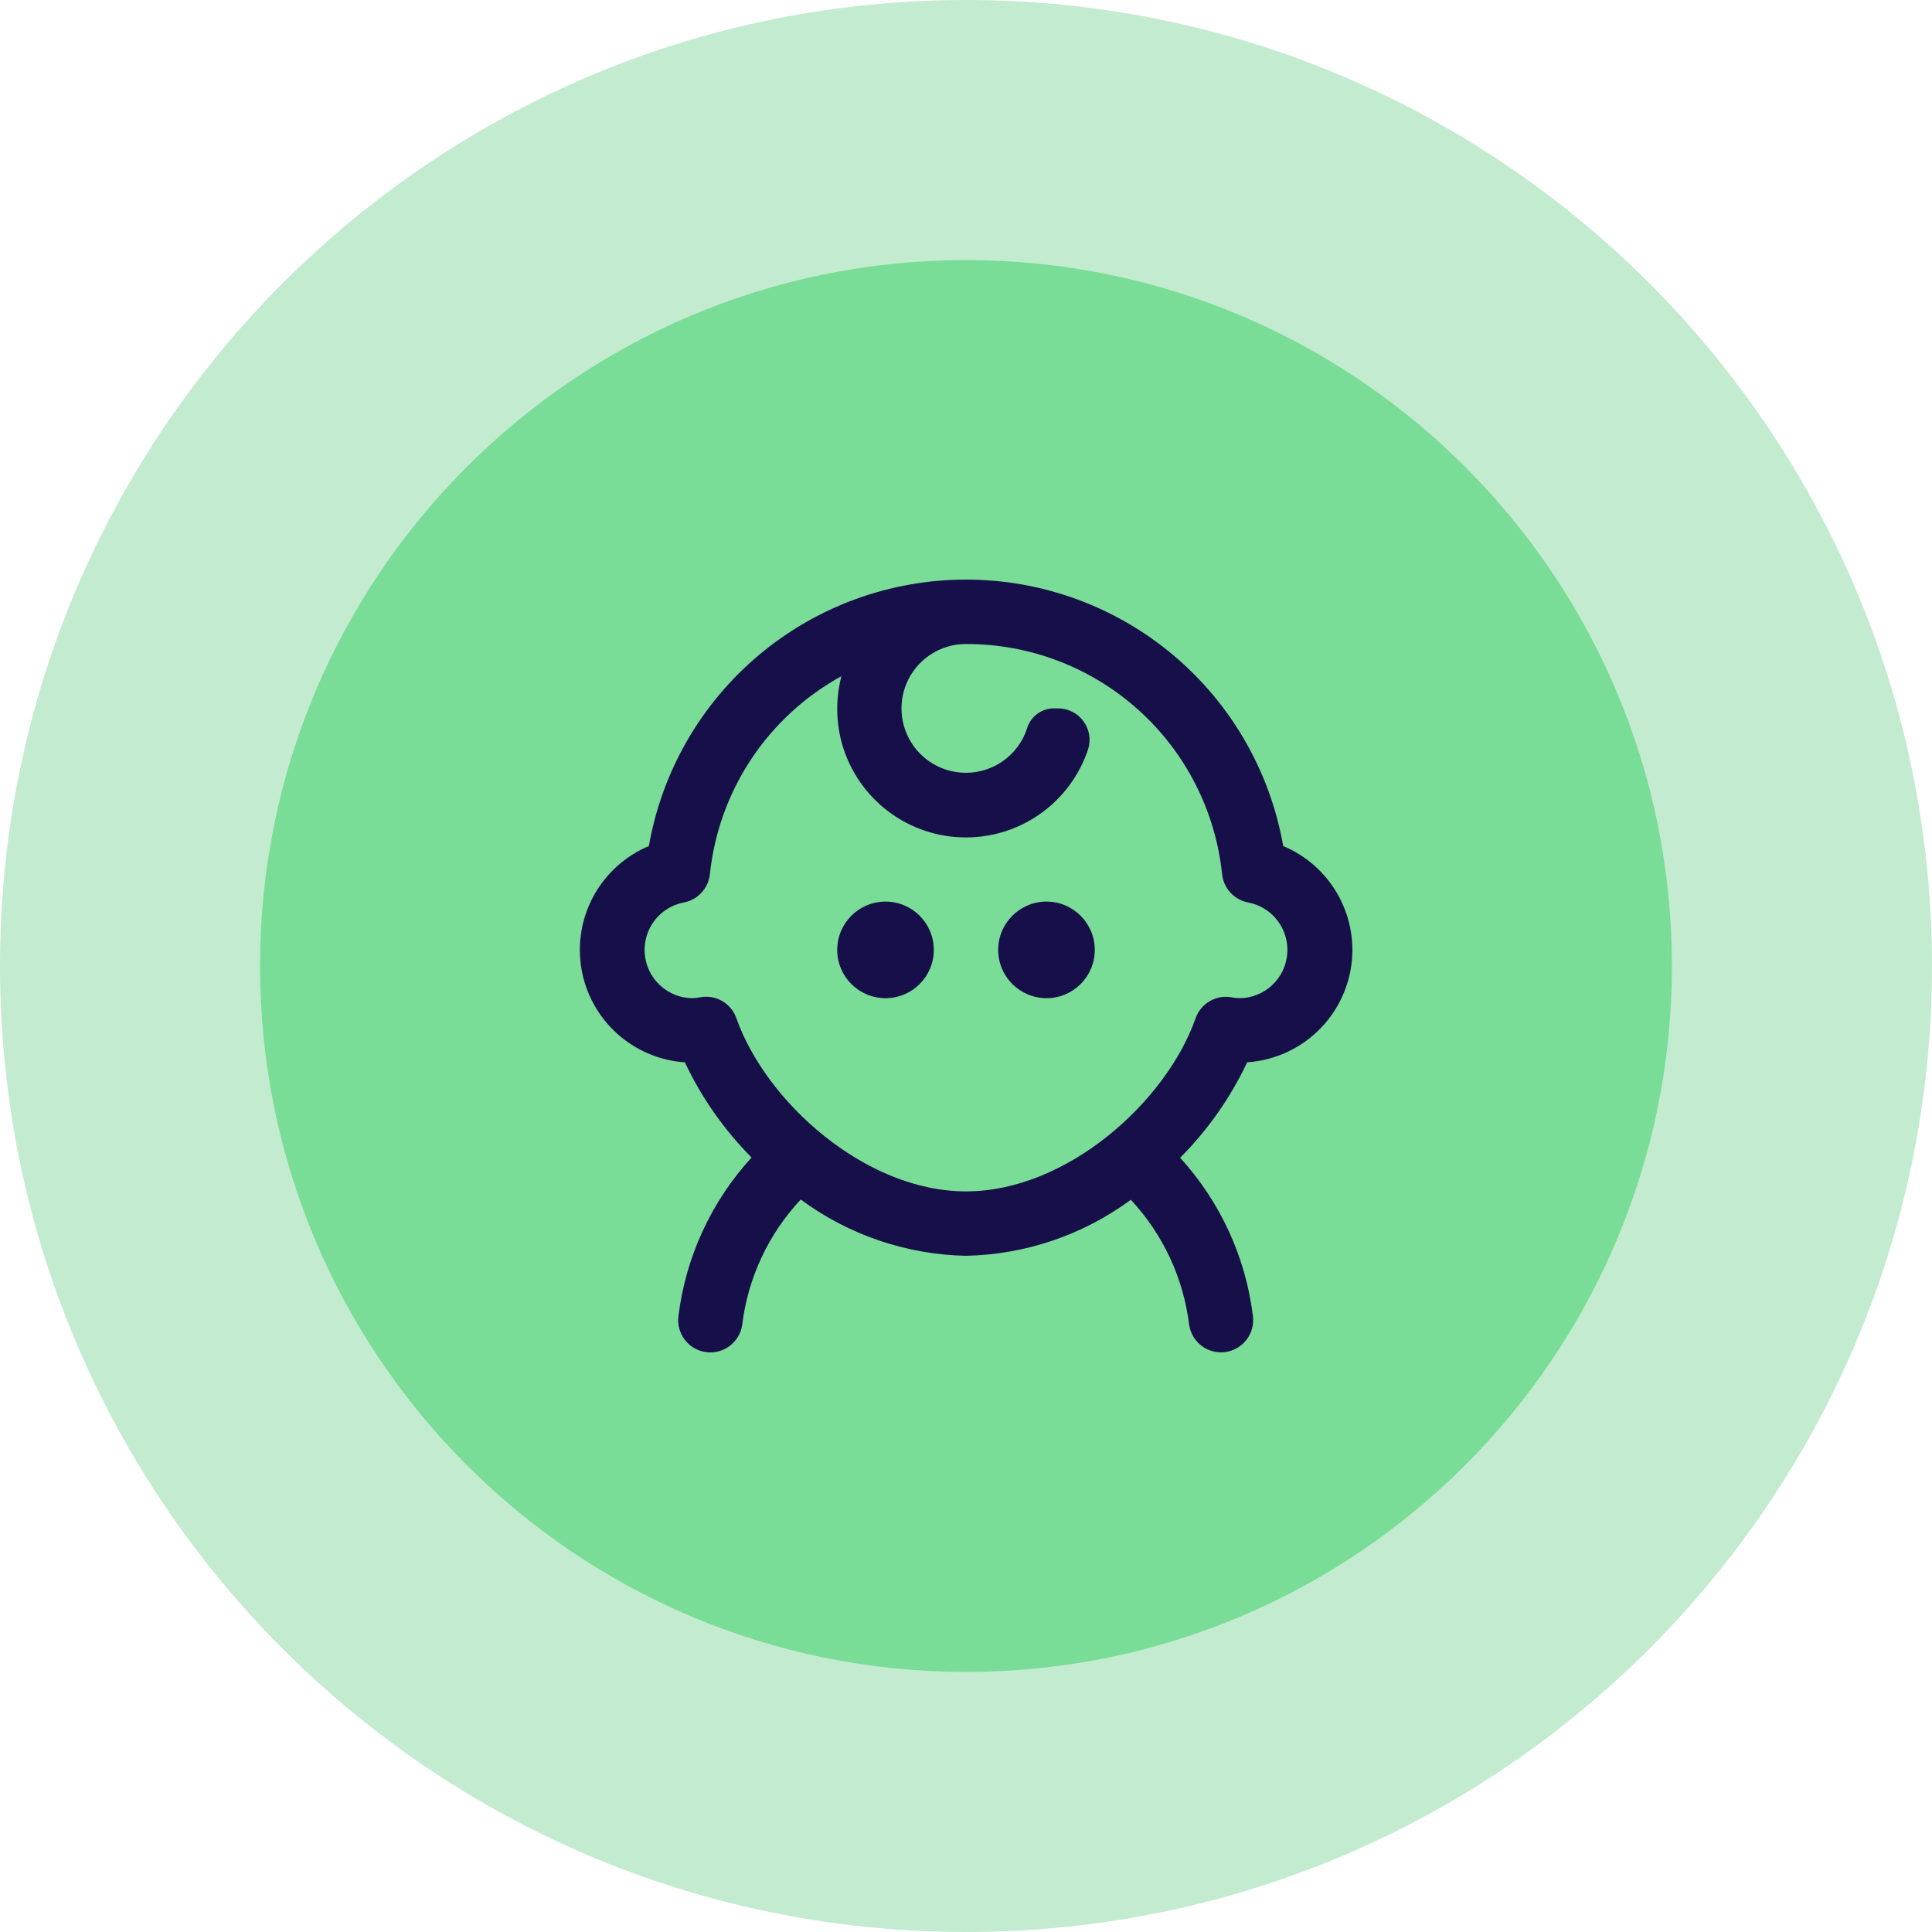
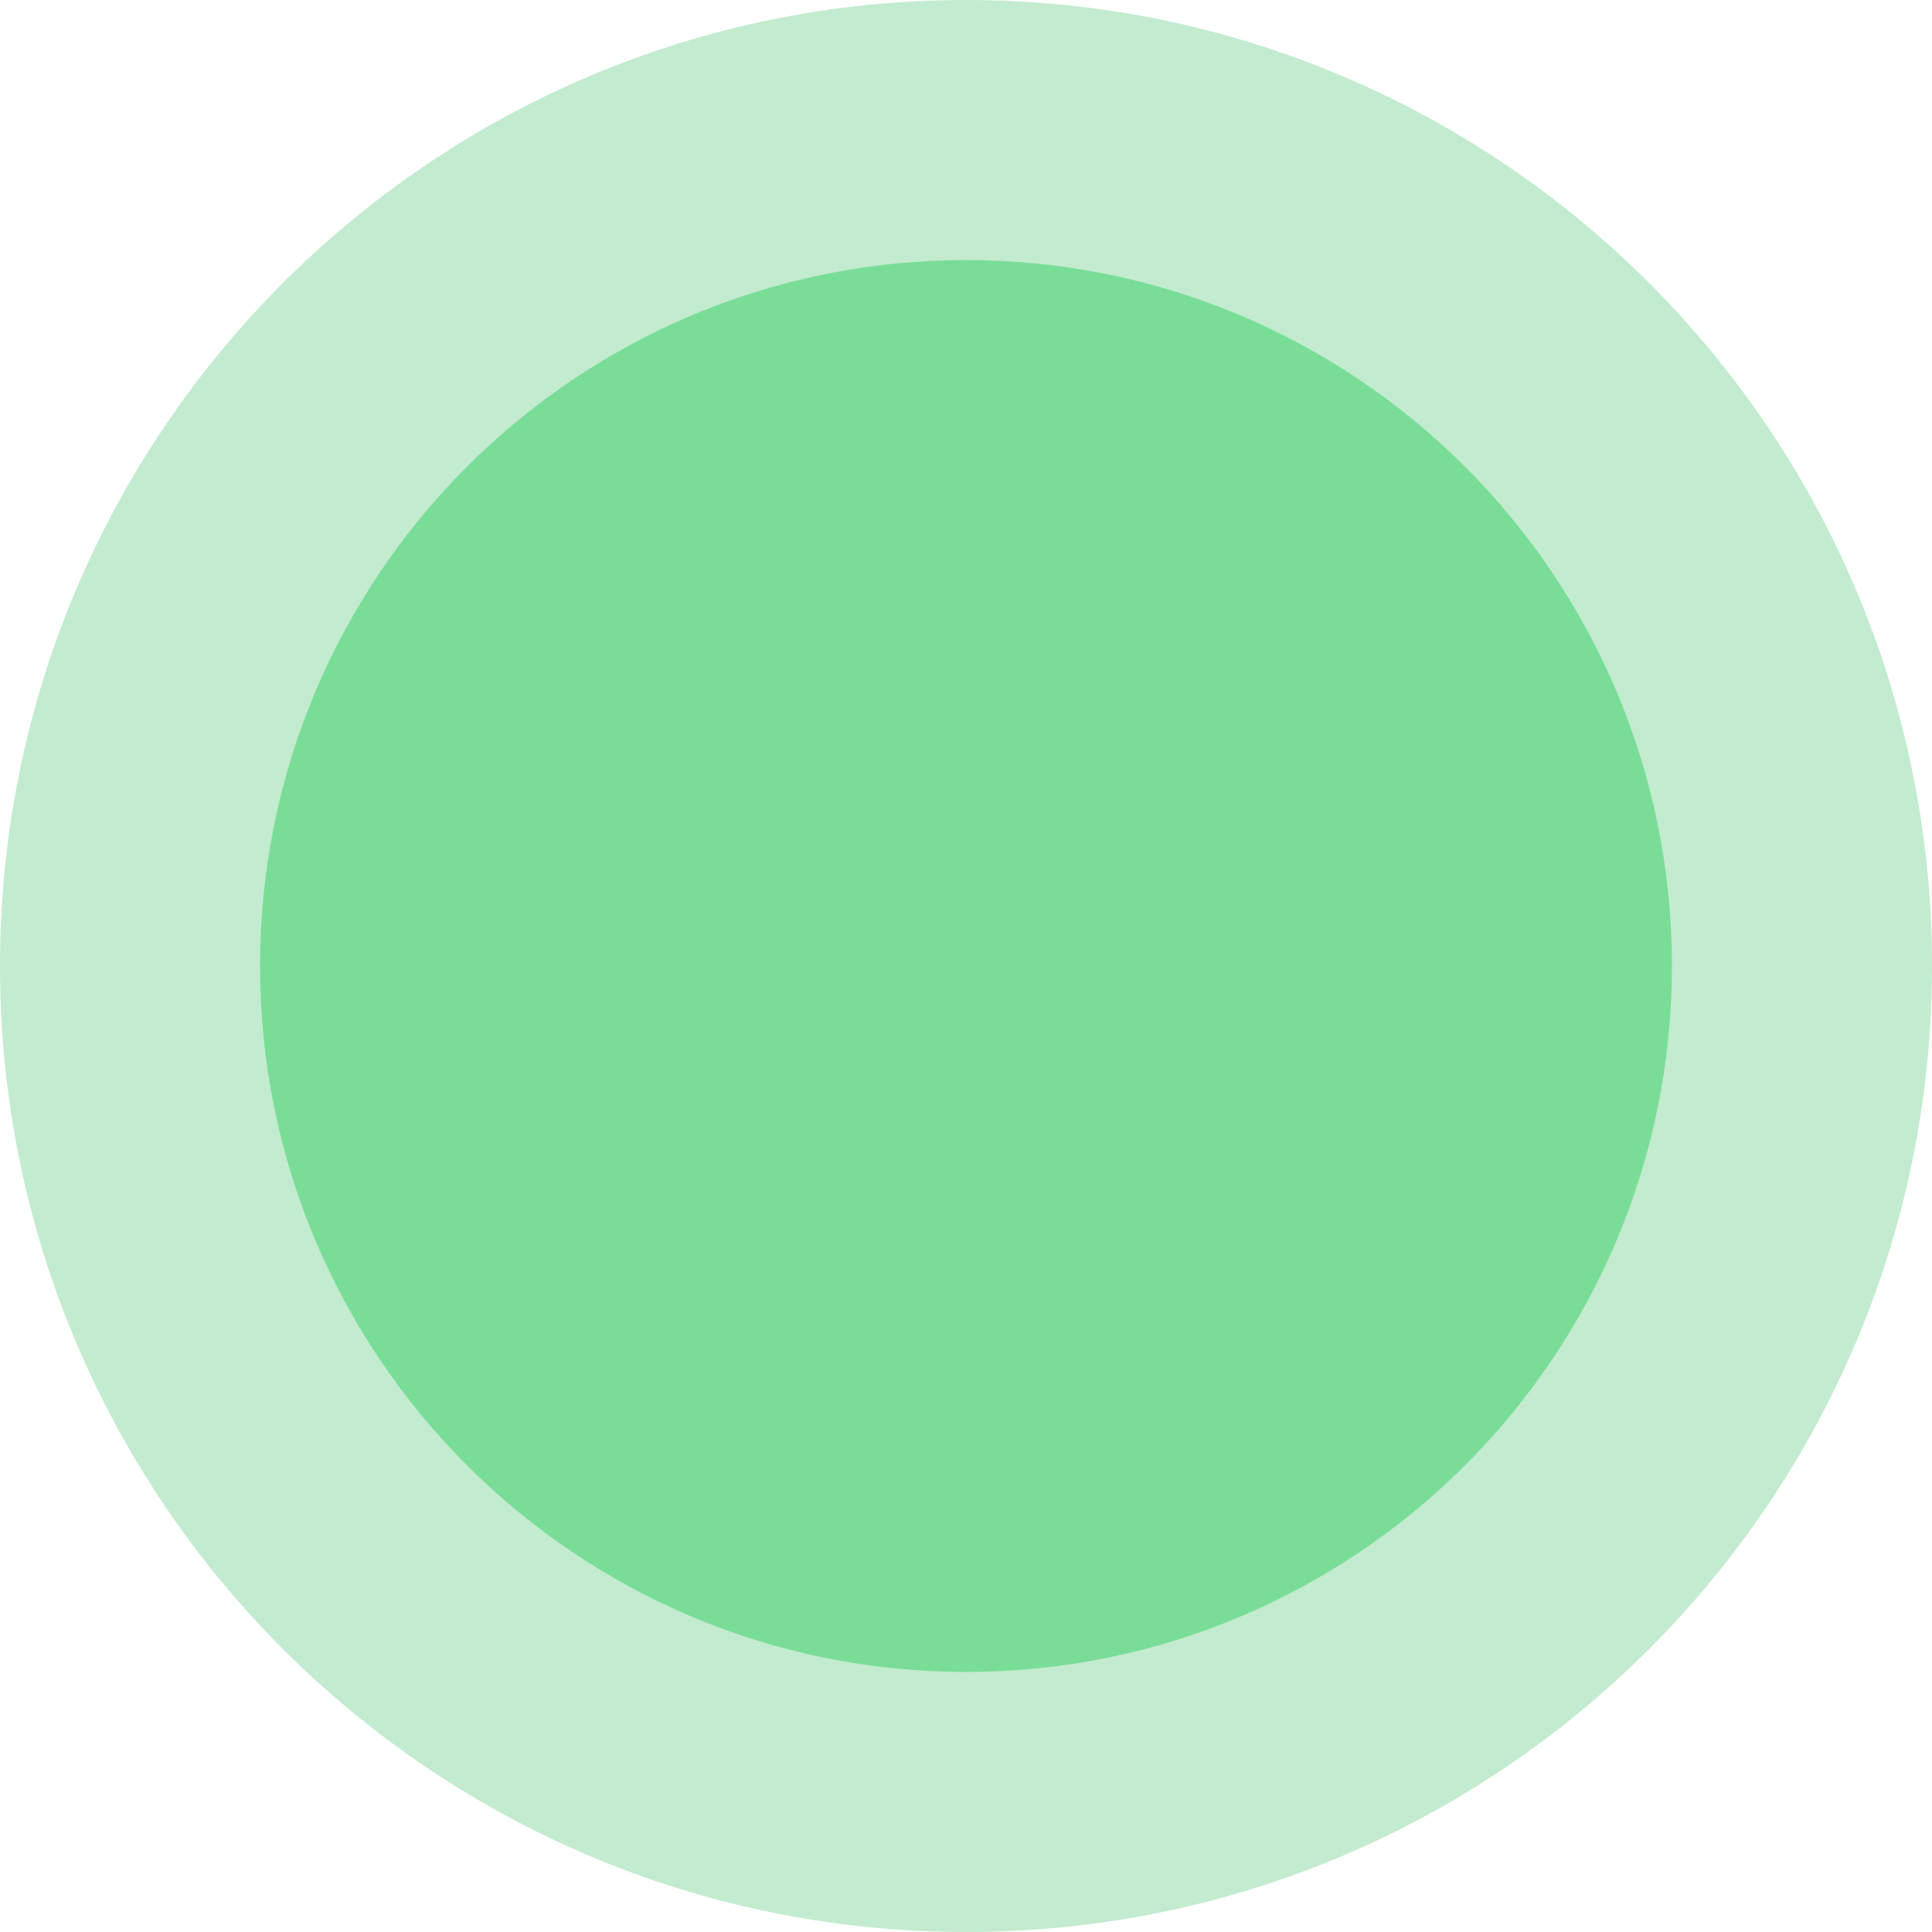
<svg xmlns="http://www.w3.org/2000/svg" width="50" height="50" viewBox="0 0 50 50" fill="none">
  <path d="M50 25C50 38.807 38.807 50 25 50C11.193 50 0 38.807 0 25C0 11.193 11.193 0 25 0C38.807 0 50 11.193 50 25Z" fill="#C3EBCF" />
  <path d="M43.269 25C43.269 35.09 35.09 43.269 25 43.269C14.91 43.269 6.73 35.09 6.73 25C6.73 14.91 14.91 6.731 25 6.731C35.09 6.731 43.269 14.91 43.269 25Z" fill="#79DD97" />
  <g clip-path="url(#clip0_504_176)">
    <path d="M35 24.583C34.999 24.009 34.829 23.447 34.511 22.969C34.192 22.49 33.739 22.117 33.209 21.895C32.871 19.964 31.862 18.213 30.361 16.952C28.86 15.691 26.962 15 25.001 15C23.04 15 21.142 15.691 19.641 16.952C18.139 18.213 17.131 19.964 16.793 21.895C16.188 22.149 15.686 22.601 15.369 23.175C15.052 23.75 14.939 24.415 15.046 25.063C15.154 25.71 15.477 26.302 15.963 26.743C16.45 27.184 17.07 27.449 17.725 27.493C18.155 28.407 18.739 29.24 19.451 29.956C18.408 31.095 17.746 32.53 17.558 34.062C17.544 34.171 17.552 34.281 17.581 34.387C17.61 34.492 17.659 34.591 17.726 34.678C17.793 34.764 17.877 34.837 17.972 34.891C18.067 34.945 18.172 34.98 18.281 34.993C18.315 34.998 18.35 35 18.384 35C18.587 35 18.783 34.926 18.935 34.791C19.087 34.657 19.185 34.472 19.21 34.271C19.361 33.063 19.89 31.933 20.723 31.044C21.963 31.96 23.458 32.469 25 32.5C26.538 32.468 28.028 31.962 29.266 31.05C30.094 31.938 30.621 33.064 30.773 34.268C30.798 34.47 30.895 34.655 31.047 34.789C31.2 34.924 31.395 34.998 31.598 34.998C31.633 34.998 31.668 34.996 31.703 34.992C31.922 34.964 32.121 34.851 32.257 34.676C32.392 34.502 32.453 34.281 32.426 34.062C32.239 32.533 31.58 31.101 30.542 29.963C31.257 29.245 31.844 28.409 32.277 27.492C33.015 27.443 33.707 27.115 34.212 26.575C34.718 26.035 34.999 25.323 35 24.583ZM31.873 25.811C31.679 25.775 31.478 25.81 31.308 25.91C31.137 26.009 31.007 26.167 30.942 26.353C30.179 28.518 27.608 30.833 25 30.833C22.392 30.833 19.821 28.517 19.058 26.352C18.992 26.165 18.863 26.008 18.692 25.908C18.522 25.809 18.321 25.774 18.127 25.809C18.057 25.823 17.987 25.831 17.917 25.833C17.607 25.83 17.31 25.711 17.083 25.501C16.856 25.291 16.715 25.005 16.687 24.697C16.659 24.388 16.746 24.081 16.932 23.833C17.117 23.586 17.388 23.416 17.692 23.357C17.869 23.325 18.031 23.236 18.153 23.104C18.276 22.972 18.352 22.804 18.372 22.625C18.483 21.559 18.851 20.537 19.443 19.644C20.036 18.752 20.836 18.016 21.775 17.5C21.639 18.03 21.632 18.585 21.757 19.118C21.926 19.823 22.321 20.454 22.881 20.914C23.441 21.375 24.136 21.64 24.86 21.67C25.584 21.7 26.299 21.493 26.895 21.08C27.491 20.668 27.936 20.072 28.163 19.383C28.2 19.261 28.208 19.132 28.186 19.006C28.164 18.88 28.112 18.761 28.035 18.659C27.959 18.557 27.859 18.474 27.744 18.417C27.63 18.361 27.504 18.332 27.376 18.333H27.25C27.097 18.338 26.949 18.392 26.828 18.487C26.707 18.581 26.62 18.712 26.578 18.859C26.481 19.151 26.306 19.409 26.071 19.607C25.837 19.805 25.552 19.935 25.248 19.981C24.945 20.027 24.634 19.989 24.351 19.87C24.068 19.751 23.823 19.556 23.644 19.307C23.465 19.058 23.358 18.764 23.335 18.458C23.312 18.152 23.374 17.845 23.514 17.572C23.654 17.299 23.867 17.07 24.13 16.91C24.392 16.75 24.693 16.666 25 16.667C26.646 16.663 28.236 17.27 29.46 18.371C30.685 19.471 31.457 20.987 31.628 22.625C31.647 22.804 31.724 22.972 31.846 23.104C31.969 23.236 32.131 23.325 32.308 23.357C32.612 23.416 32.883 23.586 33.068 23.833C33.254 24.081 33.341 24.388 33.313 24.697C33.285 25.005 33.144 25.291 32.917 25.501C32.69 25.711 32.393 25.83 32.083 25.833C32.013 25.831 31.943 25.824 31.873 25.811Z" fill="#170F49" />
    <path d="M22.917 25.833C23.607 25.833 24.167 25.274 24.167 24.583C24.167 23.893 23.607 23.333 22.917 23.333C22.227 23.333 21.667 23.893 21.667 24.583C21.667 25.274 22.227 25.833 22.917 25.833Z" fill="#170F49" />
    <path d="M27.083 25.833C27.773 25.833 28.333 25.274 28.333 24.583C28.333 23.893 27.773 23.333 27.083 23.333C26.393 23.333 25.833 23.893 25.833 24.583C25.833 25.274 26.393 25.833 27.083 25.833Z" fill="#170F49" />
  </g>
  <defs>
    <clipPath id="clip0_504_176">
-       <rect width="20" height="20" fill="white" transform="translate(15 15)" />
-     </clipPath>
+       </clipPath>
  </defs>
</svg>